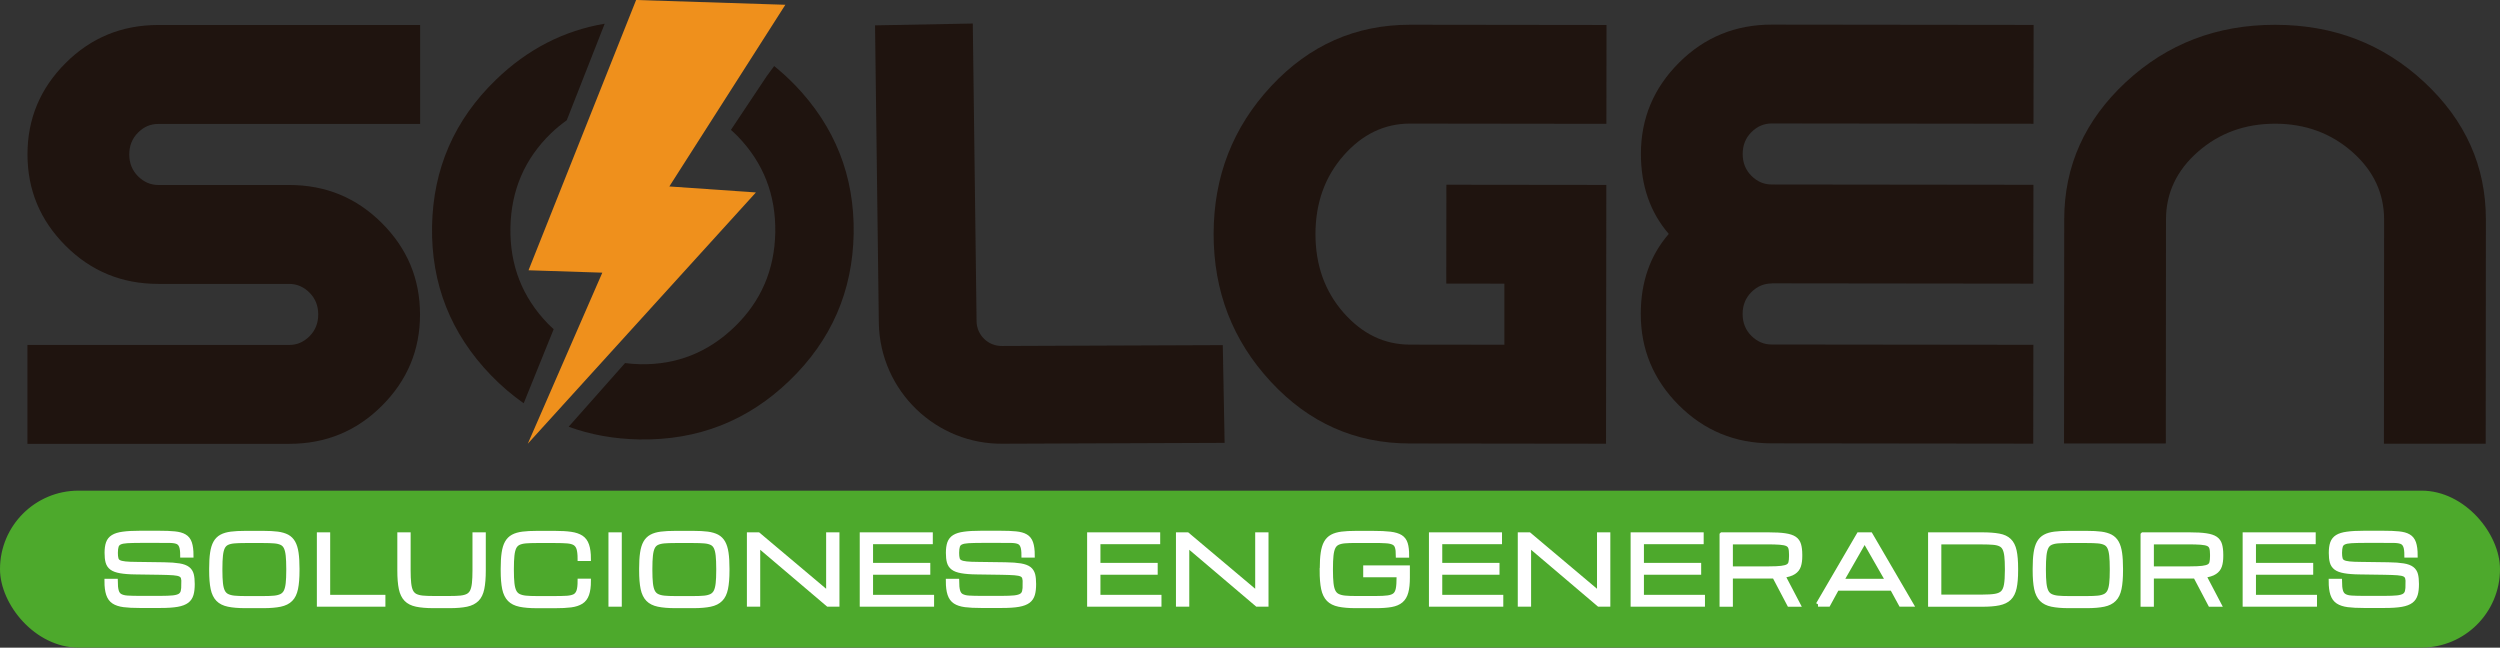
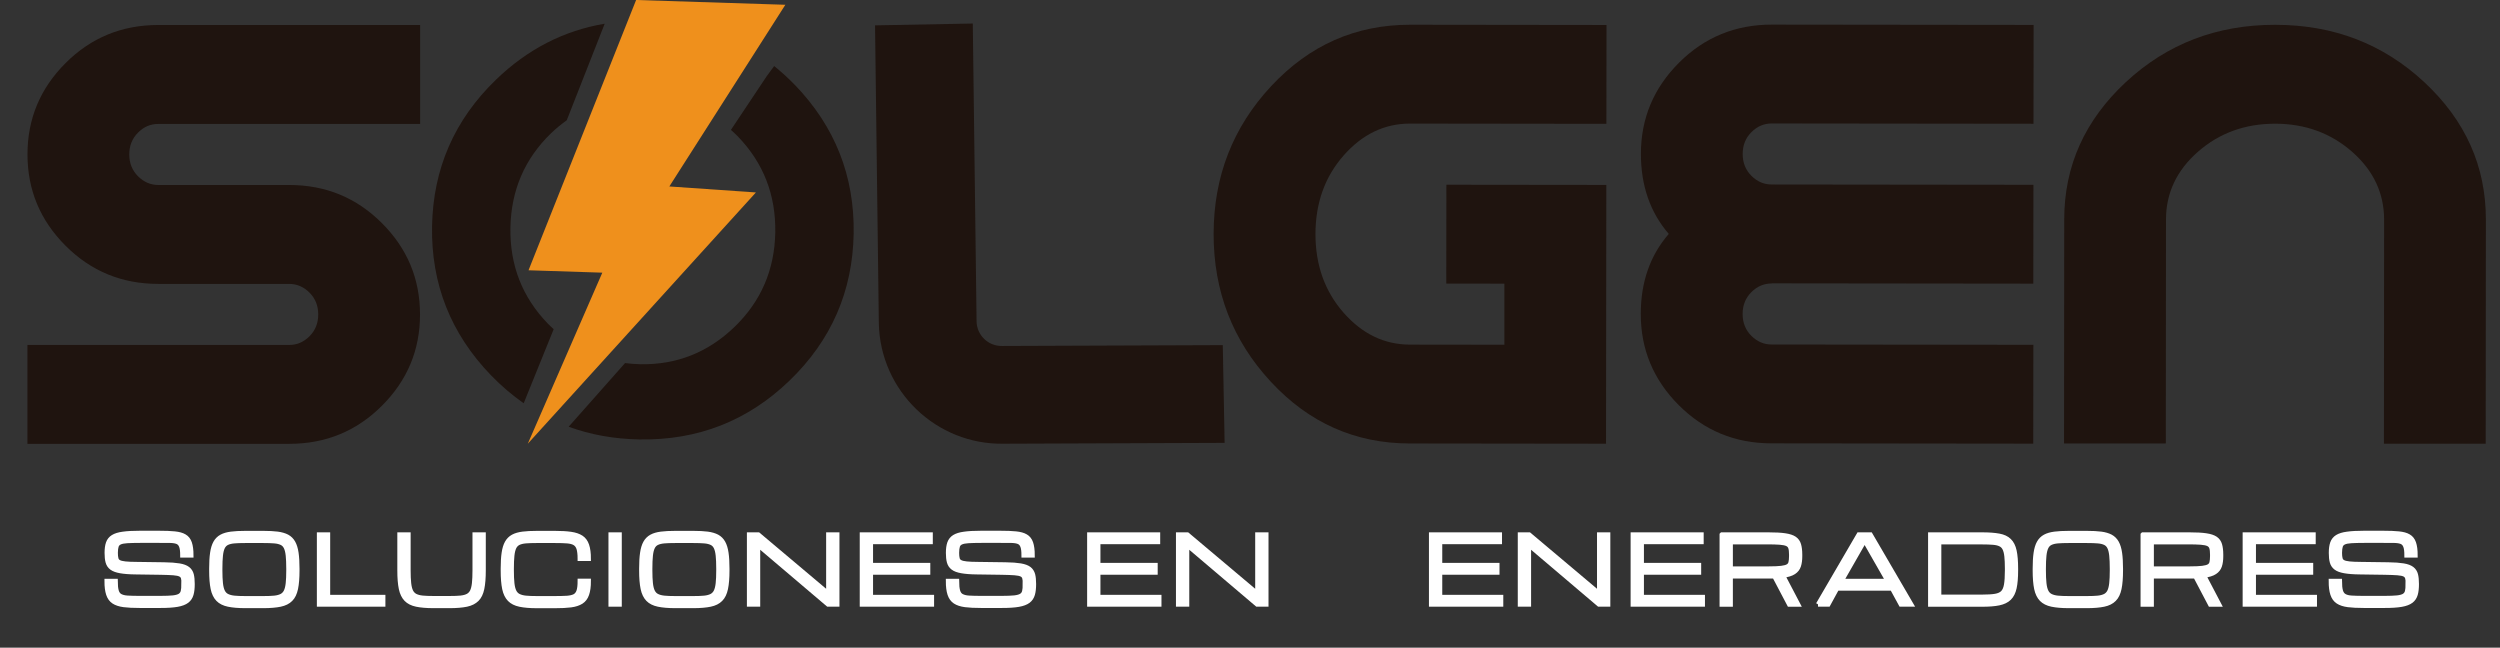
<svg xmlns="http://www.w3.org/2000/svg" id="Capa_2" data-name="Capa 2" viewBox="0 0 409.21 106.01">
  <rect x="0" y="0" width="409.21" height="106.01" fill="#333333" stroke="none" />
  <defs>
    <style>
      .cls-1 {
        fill: #fff;
        stroke: #fff;
        stroke-width: .75px;
      }

      .cls-1, .cls-2 {
        stroke-miterlimit: 11;
      }

      .cls-2 {
        fill: #4da92c;
        stroke: #4da92c;
        stroke-width: .62px;
      }

      .cls-3 {
        fill: #1f140f;
      }

      .cls-3, .cls-4 {
        stroke-width: 0px;
      }

      .cls-4 {
        fill: #ef901c;
      }
    </style>
  </defs>
  <g id="Capa_1-2" data-name="Capa 1">
    <g>
-       <rect class="cls-2" x=".31" y="80.62" width="408.59" height="25.07" rx="12.54" ry="12.54" />
      <path class="cls-3" d="m4.5,25.26c0-5.81,2.08-10.79,6.24-14.94,4.16-4.16,9.22-6.23,15.19-6.23h42.84s0,16.2,0,16.2H25.92c-1.27-.01-2.38.46-3.33,1.42-.95.95-1.43,2.14-1.43,3.57s.48,2.62,1.43,3.57c.95.95,2.06,1.43,3.33,1.43h21.42c5.97,0,11.03,2.09,15.18,6.25,4.16,4.16,6.23,9.14,6.23,14.95,0,5.81-2.08,10.79-6.24,14.94-4.16,4.16-9.22,6.23-15.19,6.23H4.49s0-16.19,0-16.19h42.84c1.27.01,2.38-.47,3.33-1.42.95-.95,1.43-2.14,1.43-3.57s-.48-2.62-1.43-3.57c-.95-.95-2.06-1.43-3.33-1.43h-21.42c-5.97,0-11.03-2.09-15.18-6.25-4.16-4.16-6.23-9.14-6.23-14.95Z" />
      <path class="cls-3" d="m262.87,72.63l-32.13-.04c-8.92-.01-16.5-3.38-22.74-10.12-6.24-6.73-9.36-14.8-9.35-24.19.01-9.39,3.15-17.45,9.41-24.17,6.26-6.72,13.85-10.07,22.77-10.06l32.13.04-.02,16.18-32.13-.04c-4.19,0-7.82,1.74-10.88,5.22-3.07,3.49-4.6,7.77-4.61,12.85,0,5.08,1.52,9.36,4.58,12.86,3.06,3.49,6.68,5.24,10.87,5.25l15.47.02v-10s-9.51-.01-9.51-.01l.02-16.18,26.18.03-.05,42.36Z" />
      <path class="cls-3" d="m290,46.4c-1.27,0-2.38.47-3.33,1.42-.95.95-1.43,2.14-1.43,3.57,0,1.43.47,2.62,1.42,3.57.95.95,2.06,1.43,3.33,1.43l42.84.05-.02,16.18-42.84-.05c-5.97,0-11.02-2.09-15.18-6.25s-6.23-9.15-6.22-14.95c0-5.2,1.53-9.57,4.58-13.08-3.04-3.53-4.56-7.89-4.56-13.1,0-5.81,2.09-10.79,6.25-14.94s9.23-6.23,15.19-6.22l42.84.05-.02,16.18-42.84-.05c-1.27,0-2.38.47-3.33,1.42-.95.95-1.43,2.14-1.43,3.57,0,1.43.47,2.62,1.42,3.57.95.95,2.06,1.43,3.33,1.43l42.84.05-.02,16.18-42.84-.05Z" />
      <path class="cls-3" d="m347.99,13.42c6.73-6.25,14.87-9.37,24.43-9.36,9.55,0,17.69,3.14,24.41,9.4,6.72,6.26,10.08,13.76,10.07,22.52l-.03,36.65h-16.66s.03-36.66.03-36.66c0-4.35-1.74-8.05-5.23-11.12-3.49-3.06-7.69-4.6-12.61-4.6s-9.12,1.52-12.62,4.58c-3.49,3.06-5.24,6.76-5.24,11.11l-.03,36.65h-16.66s.03-36.66.03-36.66c0-8.76,3.38-16.26,10.11-22.51Z" />
      <path class="cls-3" d="m200.45,72.49l-36.13.14c-11.08.21-20.26-8.64-20.47-19.72l-.62-48.76,16-.3.62,48.76c.04,2.26,1.91,4.06,4.17,4.02l36.13-.14.3,16Z" />
      <g>
        <path class="cls-1" d="m30.09,95.63c0-.44-.04-.79-.1-1.04s-.23-.44-.47-.56c-.24-.12-.62-.2-1.13-.24-.51-.04-1.21-.06-2.1-.08l-4.13-.06c-1.02-.01-1.84-.08-2.46-.19-.62-.11-1.09-.28-1.41-.52s-.53-.55-.64-.95-.16-.89-.16-1.49c0-.65.07-1.18.22-1.61.15-.42.41-.75.8-.99.38-.24.93-.41,1.63-.5.7-.1,1.61-.15,2.73-.15h3.18c1.01,0,1.85.03,2.53.1s1.21.21,1.61.45c.4.23.68.59.85,1.08s.26,1.17.26,2.02h-1.43c0-.66-.06-1.17-.19-1.5-.13-.34-.33-.57-.62-.7-.29-.12-.68-.19-1.17-.2s-1.1-.01-1.83-.01h-3.11c-.89,0-1.6.02-2.13.05-.53.03-.94.11-1.21.24-.27.12-.45.32-.55.59-.09.27-.14.65-.14,1.12,0,.4.03.72.1.97.06.24.21.43.43.55.23.13.57.21,1.04.26s1.11.08,1.92.08l4.43.06c1.04.01,1.87.08,2.49.18s1.09.28,1.4.52c.31.24.52.56.62.96.1.4.15.91.15,1.53,0,.67-.06,1.23-.19,1.68-.13.45-.37.82-.73,1.09s-.88.47-1.57.59-1.58.18-2.7.18h-3.48c-1.02,0-1.87-.04-2.56-.13-.69-.09-1.24-.27-1.65-.54-.41-.27-.7-.67-.88-1.21-.18-.54-.27-1.25-.27-2.14h1.43c0,.7.06,1.24.17,1.62s.31.66.6.82.68.27,1.2.3,1.17.05,1.96.05h3.4c.89,0,1.59-.03,2.1-.08.52-.06.9-.17,1.14-.33s.41-.39.48-.7c.07-.3.11-.7.11-1.2Z" />
        <path class="cls-1" d="m40.13,99.17c-1.12,0-2.03-.08-2.75-.23-.72-.15-1.28-.43-1.68-.84-.4-.41-.69-.99-.85-1.75-.16-.76-.24-1.76-.24-2.98v-.3c0-1.01.05-1.86.15-2.55.1-.69.27-1.25.51-1.68.24-.43.57-.76.99-.99.42-.23.95-.38,1.58-.46.63-.08,1.4-.12,2.29-.12h3c.89,0,1.66.04,2.29.12.63.08,1.16.24,1.58.46.42.23.75.56.99.99.24.43.41.99.51,1.68.1.69.15,1.54.15,2.55v.3c0,1.22-.08,2.22-.24,2.98-.16.76-.44,1.35-.85,1.75-.4.41-.97.69-1.68.84-.72.15-1.64.23-2.75.23h-3Zm0-1.23h3c.71,0,1.31-.02,1.79-.07.49-.05.88-.16,1.19-.32.3-.16.54-.41.7-.74.16-.33.27-.78.33-1.33s.09-1.25.09-2.1v-.3c0-.87-.03-1.59-.09-2.16-.06-.57-.17-1.01-.33-1.34s-.39-.57-.7-.72-.7-.25-1.19-.29c-.49-.04-1.08-.06-1.79-.06h-3c-.71,0-1.31.02-1.79.06-.49.04-.88.14-1.19.29-.3.15-.54.39-.7.72s-.27.77-.33,1.34c-.06.56-.09,1.28-.09,2.16v.3c0,.84.03,1.54.09,2.1s.17,1,.33,1.33c.16.33.39.58.7.74.31.16.7.27,1.19.32.49.05,1.08.07,1.79.07Z" />
        <path class="cls-1" d="m52.24,98.93v-11.42h1.43v10.23h9.04v1.19h-10.47Z" />
        <path class="cls-1" d="m70.93,99.17c-1.11,0-2.03-.08-2.75-.23-.72-.15-1.28-.43-1.68-.84s-.69-.99-.85-1.75c-.16-.76-.24-1.76-.24-2.98v-5.86h1.43v5.86c0,.84.03,1.54.09,2.1s.17,1,.33,1.33c.16.33.4.58.7.74.31.16.7.27,1.19.32.49.05,1.08.07,1.78.07h2.69c.71,0,1.3-.02,1.79-.07.48-.05.88-.16,1.18-.32.3-.16.54-.41.7-.74.16-.33.27-.78.33-1.33s.09-1.25.09-2.1v-5.86h1.43v5.86c0,1.22-.08,2.22-.24,2.98-.16.76-.44,1.35-.85,1.75s-.96.69-1.68.84c-.72.15-1.64.23-2.75.23h-2.69Z" />
        <path class="cls-1" d="m82.33,93.37v-.3c0-1.01.05-1.86.15-2.55.1-.69.27-1.25.51-1.68.24-.43.57-.76.99-.99.42-.23.95-.38,1.58-.46.63-.08,1.4-.12,2.29-.12h3c1.02,0,1.88.05,2.58.15.7.1,1.27.29,1.7.57.43.28.74.7.93,1.26s.29,1.29.29,2.2h-1.43c0-.72-.07-1.28-.19-1.68-.13-.4-.35-.69-.65-.87s-.72-.29-1.25-.33c-.53-.04-1.19-.06-1.99-.06h-3c-.71,0-1.31.02-1.79.06-.49.04-.88.14-1.19.29-.3.15-.54.39-.7.72s-.27.77-.33,1.34c-.06.56-.09,1.28-.09,2.16v.3c0,.84.03,1.54.09,2.1s.17,1,.33,1.33c.16.33.39.58.7.74.31.16.7.27,1.19.32.49.05,1.08.07,1.79.07h3c.8,0,1.46-.02,1.99-.05.52-.04.94-.14,1.25-.3.3-.17.52-.45.65-.84.13-.39.19-.95.19-1.66h1.43c0,.91-.1,1.64-.29,2.18-.19.55-.5.96-.93,1.23s-.99.46-1.7.55c-.7.09-1.56.13-2.58.13h-3c-1.12,0-2.03-.08-2.75-.23-.72-.15-1.28-.43-1.68-.84-.4-.41-.69-.99-.85-1.75-.16-.76-.24-1.76-.24-2.98Z" />
        <path class="cls-1" d="m99.97,98.93v-11.42h1.43v11.42h-1.43Z" />
        <path class="cls-1" d="m110.51,99.17c-1.11,0-2.03-.08-2.75-.23-.72-.15-1.28-.43-1.68-.84s-.69-.99-.85-1.75c-.16-.76-.24-1.76-.24-2.98v-.3c0-1.01.05-1.86.15-2.55.1-.69.27-1.25.51-1.68.24-.43.57-.76.99-.99.42-.23.94-.38,1.58-.46.63-.08,1.4-.12,2.29-.12h3c.89,0,1.66.04,2.29.12.63.08,1.16.24,1.58.46.42.23.75.56.99.99.24.43.41.99.51,1.68.1.69.15,1.54.15,2.55v.3c0,1.22-.08,2.22-.24,2.98-.16.76-.44,1.35-.85,1.75-.4.41-.96.69-1.68.84-.72.15-1.63.23-2.75.23h-3Zm0-1.23h3c.71,0,1.31-.02,1.79-.07.49-.05.88-.16,1.19-.32.3-.16.54-.41.7-.74.16-.33.27-.78.33-1.33.06-.55.09-1.25.09-2.1v-.3c0-.87-.03-1.59-.09-2.16-.06-.57-.17-1.01-.33-1.34s-.39-.57-.7-.72-.7-.25-1.19-.29c-.49-.04-1.08-.06-1.79-.06h-3c-.71,0-1.31.02-1.79.06s-.88.14-1.19.29-.54.39-.7.72c-.16.33-.27.77-.33,1.34-.06.56-.09,1.28-.09,2.16v.3c0,.84.03,1.54.09,2.1s.17,1,.33,1.33c.16.33.39.58.7.74.3.16.7.27,1.19.32s1.08.07,1.79.07Z" />
        <path class="cls-1" d="m122.63,98.93v-11.42h1.49l11.47,9.66h.01v-9.66h1.43v11.42h-1.49l-11.47-9.74h-.01v9.74h-1.43Z" />
        <path class="cls-1" d="m141.1,98.93v-11.42h11.21v1.19h-9.78v3.81h9.37v1.19h-9.37v4.04h9.99v1.19h-11.42Z" />
        <path class="cls-1" d="m167.79,95.63c0-.44-.03-.79-.1-1.04-.07-.25-.22-.44-.47-.56-.24-.12-.62-.2-1.13-.24s-1.21-.06-2.1-.08l-4.13-.06c-1.02-.01-1.84-.08-2.46-.19-.62-.11-1.09-.28-1.4-.52-.32-.24-.53-.55-.64-.95s-.16-.89-.16-1.49c0-.65.07-1.18.22-1.61.15-.42.41-.75.79-.99.38-.24.93-.41,1.63-.5.7-.1,1.61-.15,2.73-.15h3.18c1.01,0,1.85.03,2.53.1s1.21.21,1.61.45c.4.23.68.59.85,1.08.17.49.26,1.17.26,2.02h-1.43c0-.66-.06-1.17-.19-1.5-.13-.34-.33-.57-.62-.7-.29-.12-.68-.19-1.17-.2-.49,0-1.1-.01-1.83-.01h-3.11c-.89,0-1.6.02-2.13.05-.53.03-.94.11-1.21.24-.27.12-.46.32-.55.59-.09.27-.14.65-.14,1.12,0,.4.03.72.1.97.06.24.21.43.44.55.23.13.57.21,1.04.26s1.11.08,1.93.08l4.43.06c1.04.01,1.87.08,2.49.18.62.11,1.09.28,1.4.52.31.24.51.56.62.96.1.4.15.91.15,1.53,0,.67-.06,1.23-.19,1.68-.13.45-.37.82-.73,1.09-.36.27-.88.47-1.57.59-.68.12-1.58.18-2.7.18h-3.48c-1.02,0-1.87-.04-2.56-.13-.69-.09-1.24-.27-1.65-.54-.41-.27-.7-.67-.88-1.21s-.27-1.25-.27-2.14h1.43c0,.7.06,1.24.17,1.62.11.38.31.66.6.82s.68.27,1.2.3,1.17.05,1.96.05h3.4c.89,0,1.59-.03,2.1-.08.51-.06.9-.17,1.14-.33.25-.16.41-.39.48-.7.07-.3.11-.7.11-1.2Z" />
        <path class="cls-1" d="m178.32,98.93v-11.42h11.21v1.19h-9.78v3.81h9.37v1.19h-9.37v4.04h9.99v1.19h-11.42Z" />
        <path class="cls-1" d="m192.86,98.93v-11.42h1.49l11.47,9.66h.01v-9.66h1.43v11.42h-1.49l-11.47-9.74h-.01v9.74h-1.43Z" />
-         <path class="cls-1" d="m216.4,93.37v-.3c0-1.01.05-1.86.15-2.55.1-.69.27-1.25.51-1.68.24-.43.57-.76.99-.99.42-.23.95-.38,1.58-.46.63-.08,1.4-.12,2.29-.12h2.79c1.17,0,2.12.04,2.85.13.73.09,1.29.26,1.69.51.39.25.67.62.81,1.1.15.48.22,1.12.22,1.9h-1.43c0-.59-.05-1.05-.16-1.38-.1-.33-.3-.57-.59-.71-.29-.15-.71-.24-1.25-.27-.55-.04-1.26-.05-2.15-.05h-2.79c-.71,0-1.31.02-1.79.06-.49.04-.88.14-1.19.29-.3.15-.54.39-.7.72s-.27.77-.33,1.34c-.06.56-.09,1.28-.09,2.16v.3c0,.84.03,1.54.09,2.1s.17,1,.33,1.33c.16.33.39.58.7.74.31.16.7.27,1.19.32.49.05,1.08.07,1.79.07h3.29c.82,0,1.48-.03,1.98-.1.5-.07.88-.21,1.14-.43.26-.22.43-.56.52-1.01.09-.45.13-1.07.13-1.84v-.44h-5.46v-1.19h6.89v1.63c0,.97-.08,1.75-.25,2.36-.16.6-.44,1.07-.83,1.4-.39.33-.92.56-1.59.68-.67.12-1.52.18-2.54.18h-3.29c-1.12,0-2.03-.08-2.75-.23-.72-.15-1.28-.43-1.68-.84-.4-.41-.69-.99-.85-1.75-.16-.76-.24-1.76-.24-2.98Z" />
        <path class="cls-1" d="m234.27,98.93v-11.42h11.21v1.19h-9.78v3.81h9.37v1.19h-9.37v4.04h9.99v1.19h-11.42Z" />
        <path class="cls-1" d="m248.81,98.93v-11.42h1.49l11.47,9.66h.01v-9.66h1.43v11.42h-1.49l-11.47-9.74h-.01v9.74h-1.43Z" />
        <path class="cls-1" d="m267.28,98.93v-11.42h11.21v1.19h-9.78v3.81h9.37v1.19h-9.37v4.04h9.99v1.19h-11.42Z" />
        <path class="cls-1" d="m281.85,87.51h7.64c1.11,0,2.01.05,2.69.15.68.1,1.2.27,1.55.51.35.24.59.58.71,1,.12.42.19.95.19,1.6v.3c0,.59-.07,1.11-.21,1.54-.14.43-.41.78-.81,1.04-.4.27-1,.45-1.78.56l2.48,4.73h-1.43l-2.43-4.62c-.1,0-.2,0-.31,0h-6.87v4.62h-1.43v-11.42Zm1.43,5.57h6.31c.85,0,1.52-.03,2-.09.49-.06.85-.16,1.08-.3.23-.14.38-.35.44-.61s.1-.6.1-1.02v-.3c0-.47-.04-.84-.13-1.12-.09-.27-.27-.47-.54-.6s-.67-.21-1.2-.25-1.24-.06-2.13-.06h-5.94v4.33Z" />
        <path class="cls-1" d="m297.6,98.93l6.66-11.42h1.9l6.66,11.42h-1.67l-1.43-2.62h-9.04l-1.43,2.62h-1.67Zm3.81-3.81h7.61l-3.81-6.66-3.81,6.66Z" />
        <path class="cls-1" d="m315.97,98.93v-11.42h8.47c1.12,0,2.03.07,2.75.2s1.28.39,1.68.78c.4.38.69.94.85,1.68s.24,1.7.24,2.91v.3c0,1.16-.08,2.11-.24,2.84-.16.73-.44,1.29-.85,1.69-.4.39-.96.66-1.68.81-.72.15-1.63.22-2.75.22h-8.47Zm1.43-1.23h7.05c.89,0,1.6-.04,2.14-.13s.95-.27,1.23-.55c.28-.28.47-.71.57-1.29.1-.58.15-1.36.15-2.36v-.3c0-.82-.03-1.5-.09-2.04-.06-.54-.17-.96-.33-1.27s-.39-.54-.7-.68c-.3-.15-.7-.24-1.19-.28-.49-.04-1.08-.06-1.79-.06h-7.05v8.95Z" />
        <path class="cls-1" d="m338.61,99.17c-1.12,0-2.03-.08-2.75-.23-.72-.15-1.28-.43-1.68-.84-.4-.41-.69-.99-.85-1.75-.16-.76-.24-1.76-.24-2.98v-.3c0-1.01.05-1.86.15-2.55.1-.69.27-1.25.51-1.68.24-.43.57-.76.99-.99.42-.23.95-.38,1.58-.46.63-.08,1.4-.12,2.29-.12h3c.89,0,1.66.04,2.29.12.63.08,1.16.24,1.58.46.42.23.75.56.99.99.24.43.41.99.51,1.68.1.69.15,1.54.15,2.55v.3c0,1.22-.08,2.22-.24,2.98-.16.76-.44,1.35-.85,1.75-.4.41-.96.69-1.68.84-.72.15-1.63.23-2.75.23h-3Zm0-1.23h3c.71,0,1.31-.02,1.79-.07.49-.05.88-.16,1.19-.32.3-.16.54-.41.7-.74.16-.33.27-.78.33-1.33s.09-1.25.09-2.1v-.3c0-.87-.03-1.59-.09-2.16-.06-.57-.17-1.01-.33-1.34s-.39-.57-.7-.72c-.31-.15-.7-.25-1.19-.29-.49-.04-1.08-.06-1.79-.06h-3c-.71,0-1.31.02-1.79.06-.49.04-.88.14-1.19.29s-.54.39-.7.72-.27.77-.33,1.34c-.06.56-.09,1.28-.09,2.16v.3c0,.84.03,1.54.09,2.1s.17,1,.33,1.33c.16.33.39.58.7.74.3.16.7.27,1.19.32.49.05,1.08.07,1.79.07Z" />
        <path class="cls-1" d="m350.76,87.51h7.64c1.11,0,2.01.05,2.69.15.68.1,1.2.27,1.55.51.35.24.59.58.71,1,.12.42.19.95.19,1.6v.3c0,.59-.07,1.11-.21,1.54-.14.43-.41.78-.81,1.04-.4.27-1,.45-1.78.56l2.48,4.73h-1.43l-2.43-4.62c-.1,0-.2,0-.31,0h-6.87v4.62h-1.43v-11.42Zm1.43,5.57h6.31c.85,0,1.52-.03,2-.09.49-.06.85-.16,1.08-.3.23-.14.38-.35.44-.61s.1-.6.1-1.02v-.3c0-.47-.04-.84-.13-1.12-.09-.27-.27-.47-.54-.6s-.67-.21-1.2-.25-1.24-.06-2.13-.06h-5.94v4.33Z" />
        <path class="cls-1" d="m367.46,98.93v-11.42h11.21v1.19h-9.78v3.81h9.37v1.19h-9.37v4.04h9.99v1.19h-11.42Z" />
        <path class="cls-1" d="m394.15,95.63c0-.44-.03-.79-.1-1.04s-.23-.44-.47-.56c-.24-.12-.62-.2-1.13-.24-.51-.04-1.21-.06-2.1-.08l-4.13-.06c-1.02-.01-1.84-.08-2.46-.19-.62-.11-1.09-.28-1.4-.52-.32-.24-.53-.55-.64-.95s-.16-.89-.16-1.49c0-.65.07-1.18.22-1.61.15-.42.41-.75.79-.99.38-.24.93-.41,1.63-.5.7-.1,1.61-.15,2.73-.15h3.18c1.01,0,1.85.03,2.53.1s1.21.21,1.61.45c.4.23.68.59.85,1.08s.26,1.17.26,2.02h-1.43c0-.66-.06-1.17-.19-1.5-.13-.34-.33-.57-.62-.7-.29-.12-.68-.19-1.17-.2-.49,0-1.1-.01-1.83-.01h-3.11c-.89,0-1.6.02-2.13.05-.53.03-.94.11-1.21.24-.27.12-.46.32-.55.59-.09.27-.14.65-.14,1.12,0,.4.03.72.1.97.06.24.21.43.43.55.23.13.57.21,1.04.26s1.11.08,1.93.08l4.43.06c1.04.01,1.87.08,2.49.18s1.09.28,1.4.52c.31.24.52.56.62.96.1.4.15.91.15,1.53,0,.67-.06,1.23-.19,1.68-.13.45-.37.82-.73,1.09-.36.27-.88.47-1.57.59s-1.58.18-2.7.18h-3.48c-1.02,0-1.87-.04-2.56-.13-.69-.09-1.24-.27-1.65-.54-.41-.27-.7-.67-.88-1.21-.18-.54-.27-1.25-.27-2.14h1.43c0,.7.06,1.24.17,1.62.11.38.31.66.6.82.28.17.68.27,1.2.3s1.17.05,1.96.05h3.4c.89,0,1.59-.03,2.1-.08.52-.06.9-.17,1.14-.33s.41-.39.48-.7c.07-.3.11-.7.11-1.2Z" />
      </g>
      <g>
        <g>
          <path class="cls-3" d="m92.77,19.68l6.21-15.8c-6.7,1.13-12.63,4.18-17.77,9.14-6.83,6.59-10.32,14.6-10.49,24.02-.16,9.42,3.05,17.55,9.64,24.38,1.69,1.75,3.48,3.27,5.36,4.59l4.91-12.13c-.32-.3-.65-.59-.97-.92-4.18-4.33-6.22-9.56-6.11-15.69.11-6.13,2.33-11.28,6.66-15.47.82-.79,1.68-1.48,2.56-2.12Z" />
          <path class="cls-3" d="m130.08,13.88c-1.08-1.12-2.2-2.13-3.36-3.07l-1.2,1.63-5.88,8.82c.38.35.77.7,1.14,1.08,4.18,4.33,6.22,9.56,6.12,15.69-.11,6.13-2.33,11.28-6.66,15.47-4.33,4.18-9.47,6.22-15.4,6.12-.87-.02-1.71-.09-2.53-.19l-9.23,10.42c3.57,1.31,7.42,2,11.55,2.08,9.58.17,17.79-3.05,24.61-9.64,6.83-6.59,10.32-14.6,10.49-24.03.16-9.42-3.05-17.55-9.64-24.38Z" />
        </g>
        <polygon class="cls-4" points="86.39 72.63 123.73 31.5 109.56 30.52 128.55 .78 104.12 0 86.51 44.24 98.59 44.63 86.39 72.63" />
      </g>
    </g>
  </g>
</svg>